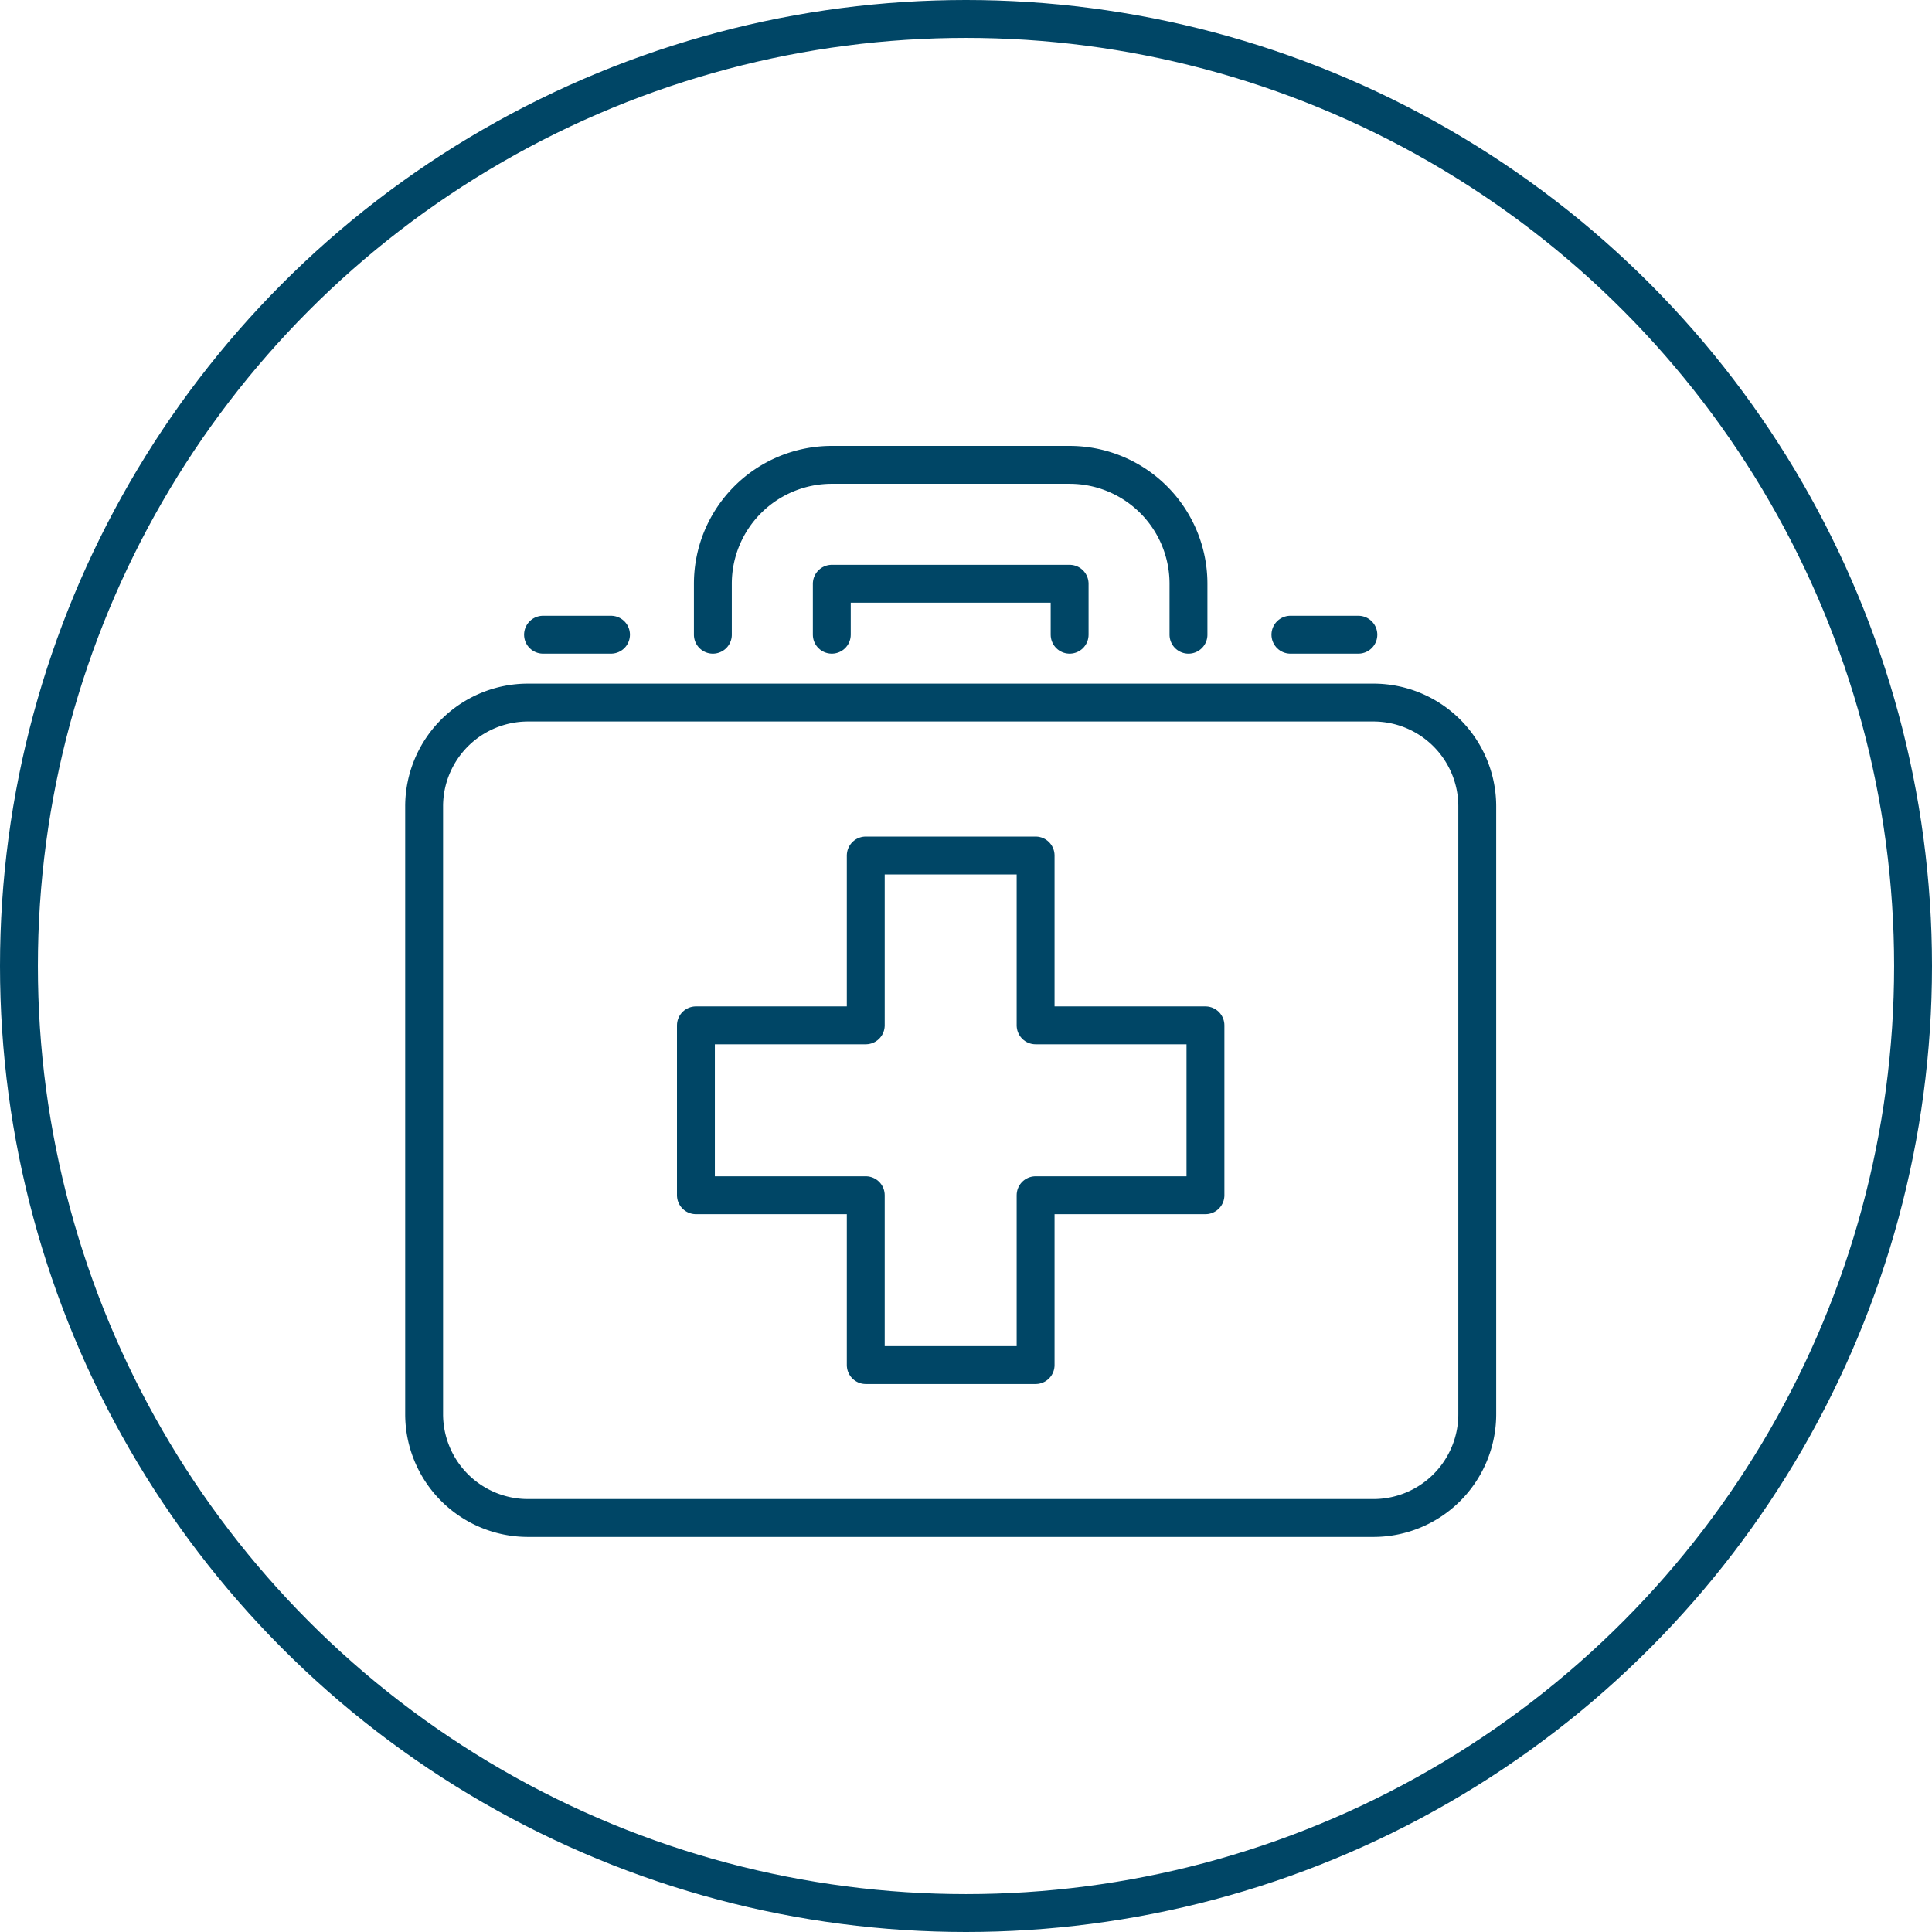
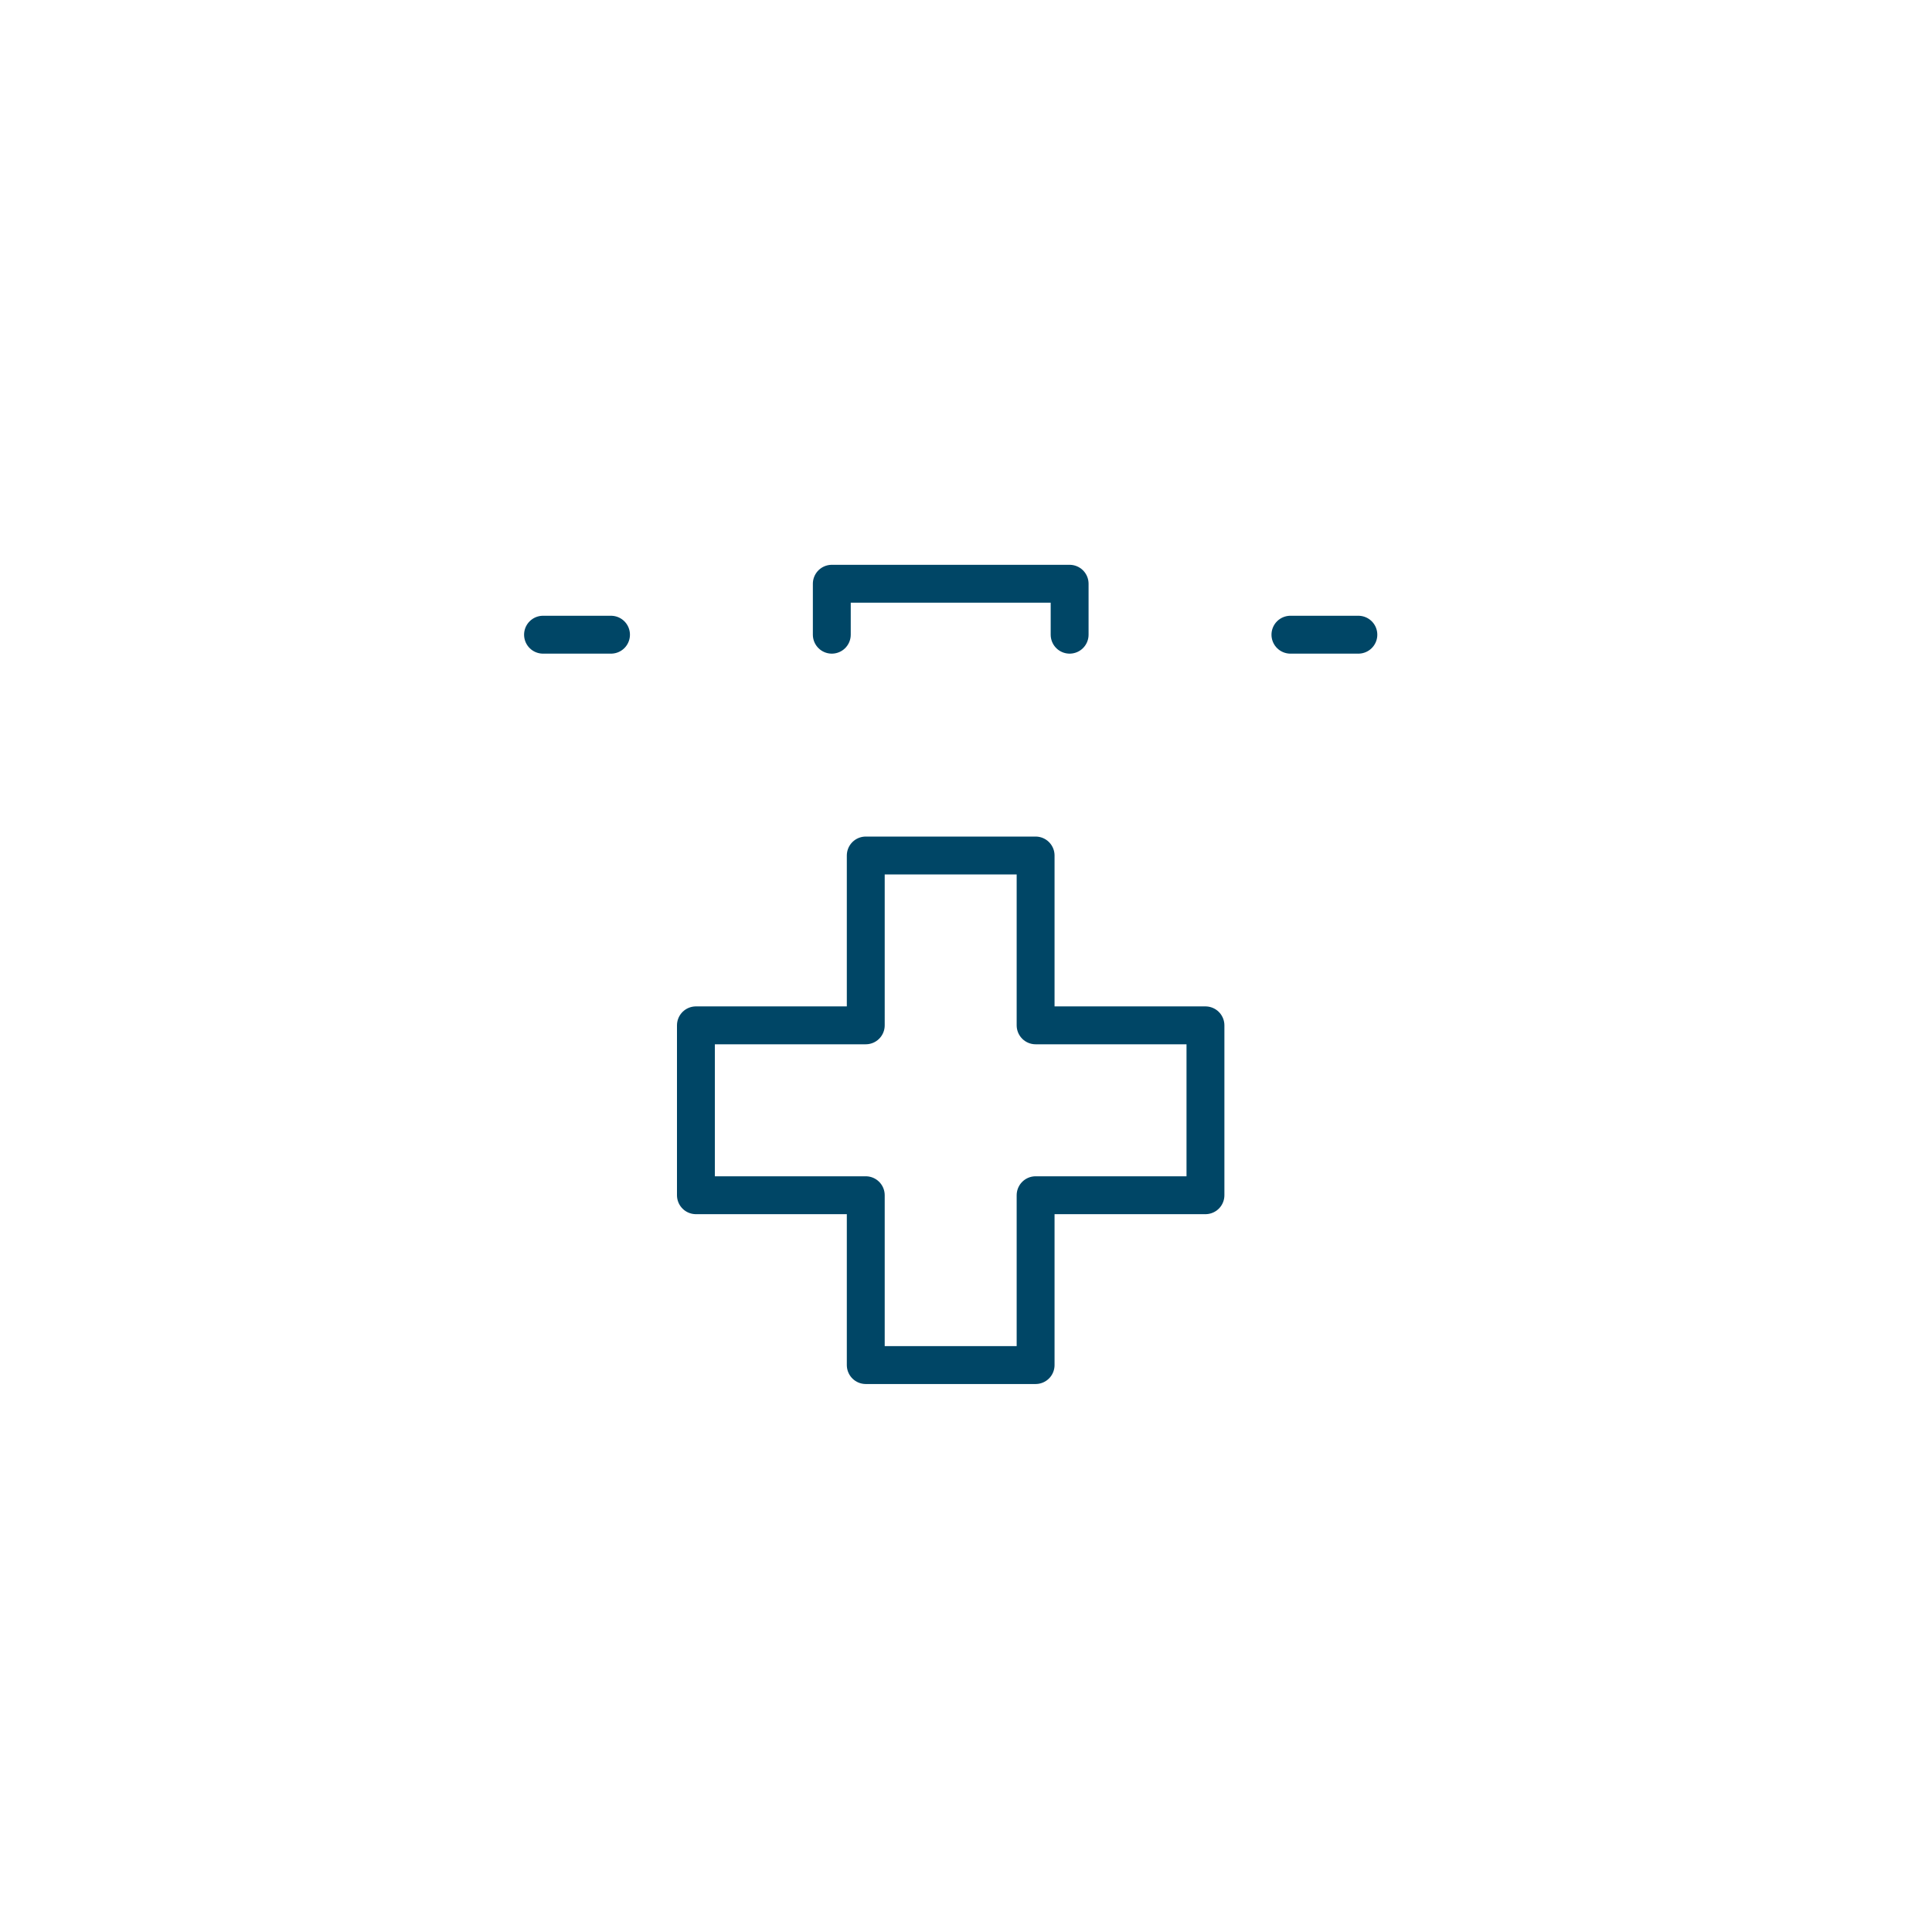
<svg xmlns="http://www.w3.org/2000/svg" width="102" height="102" viewBox="0 0 102 102">
  <g transform="translate(1.315 1.31)">
-     <circle cx="50" cy="50" r="50" transform="translate(-0.315 -0.31)" fill="none" stroke="#004666" stroke-width="2" />
    <g transform="translate(21.077 23.232)">
      <path d="M27.039,21.87h8.967v8.967h8.967v8.969H36.006v8.967H27.039V39.806H18.072V30.837h8.967Z" transform="translate(-3.723 -1.246)" fill="none" stroke="#004666" stroke-linecap="round" stroke-linejoin="round" stroke-width="2" fill-rule="evenodd" />
-       <path d="M61.149,67.35H16.513a5.482,5.482,0,0,1-5.482-5.482V29.786A5.482,5.482,0,0,1,16.513,24.3H61.149a5.482,5.482,0,0,1,5.482,5.482V61.868a5.482,5.482,0,0,1-5.482,5.482ZM26.275,20.717v-2.69a6.277,6.277,0,0,1,6.279-6.277H45.108a6.277,6.277,0,0,1,6.277,6.277v2.69" transform="translate(-11.031 -11.75)" fill="none" stroke="#004666" stroke-linecap="round" stroke-linejoin="round" stroke-width="2" fill-rule="evenodd" />
      <path d="M29.357,17.52V14.83H41.913v2.69m11.657,0h3.587m-43.046,0H17.7" transform="translate(-7.834 -8.553)" fill="none" stroke="#004666" stroke-linecap="round" stroke-linejoin="round" stroke-width="2" fill-rule="evenodd" />
    </g>
  </g>
</svg>